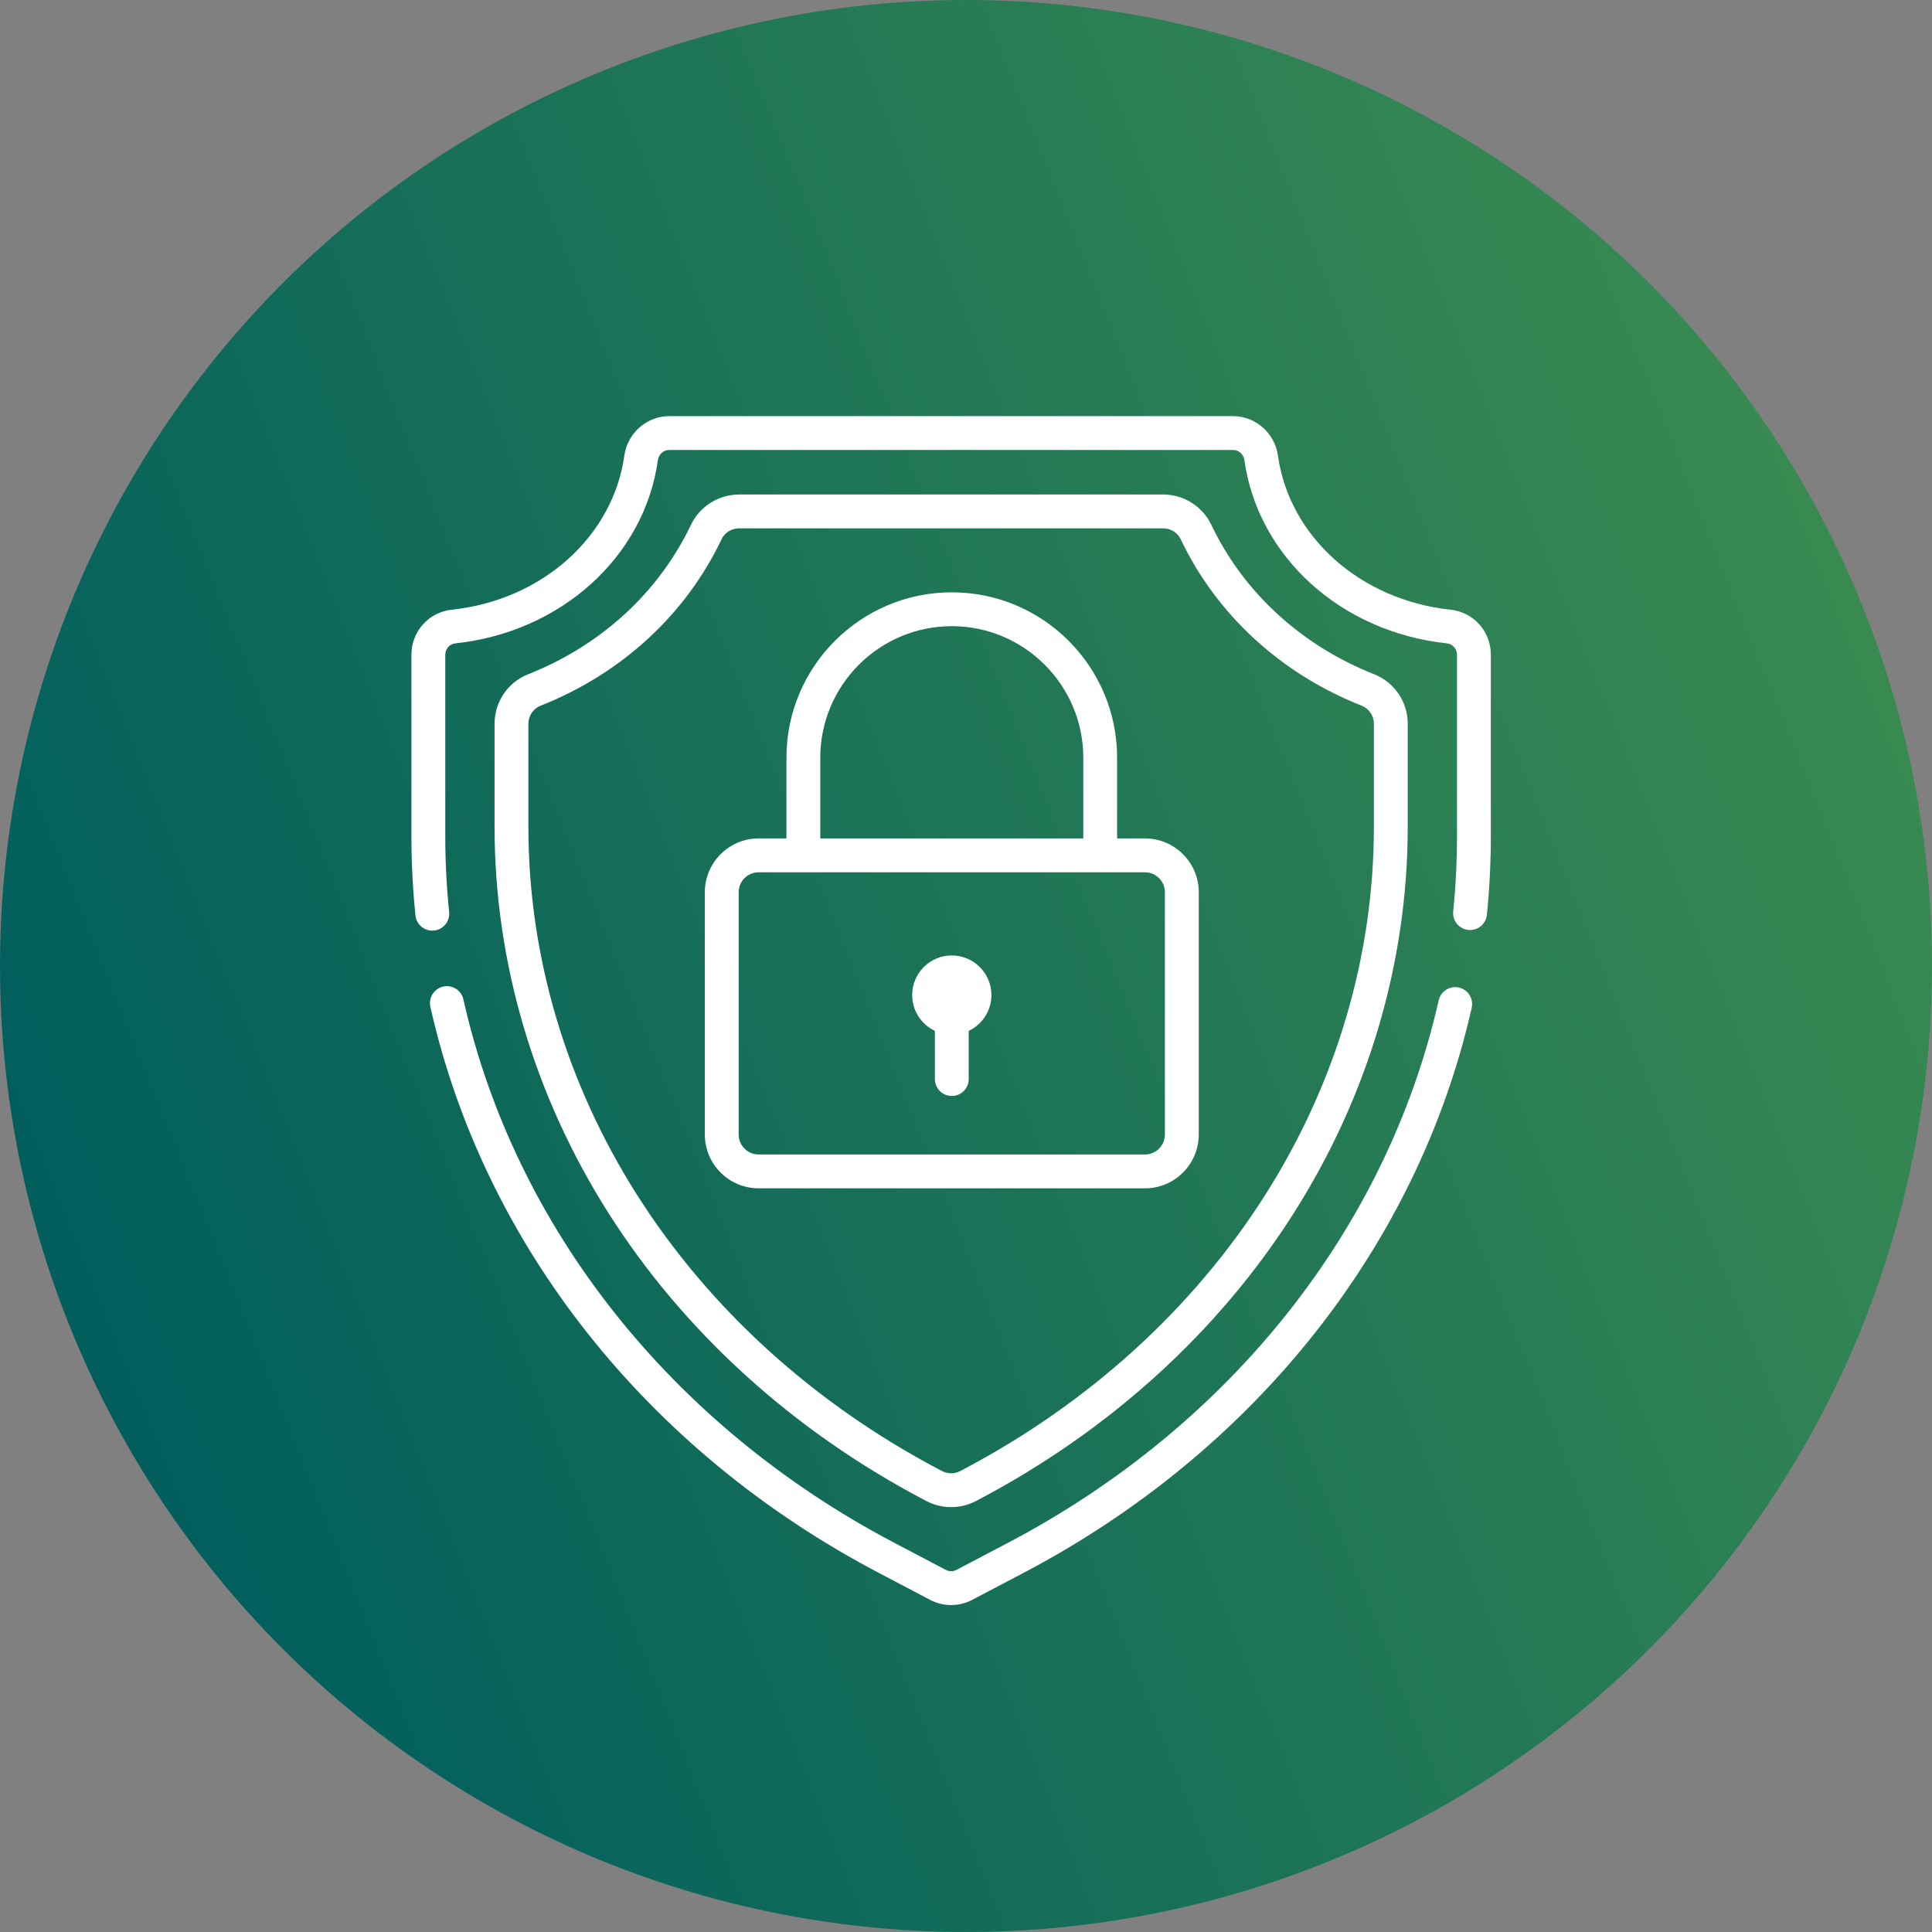
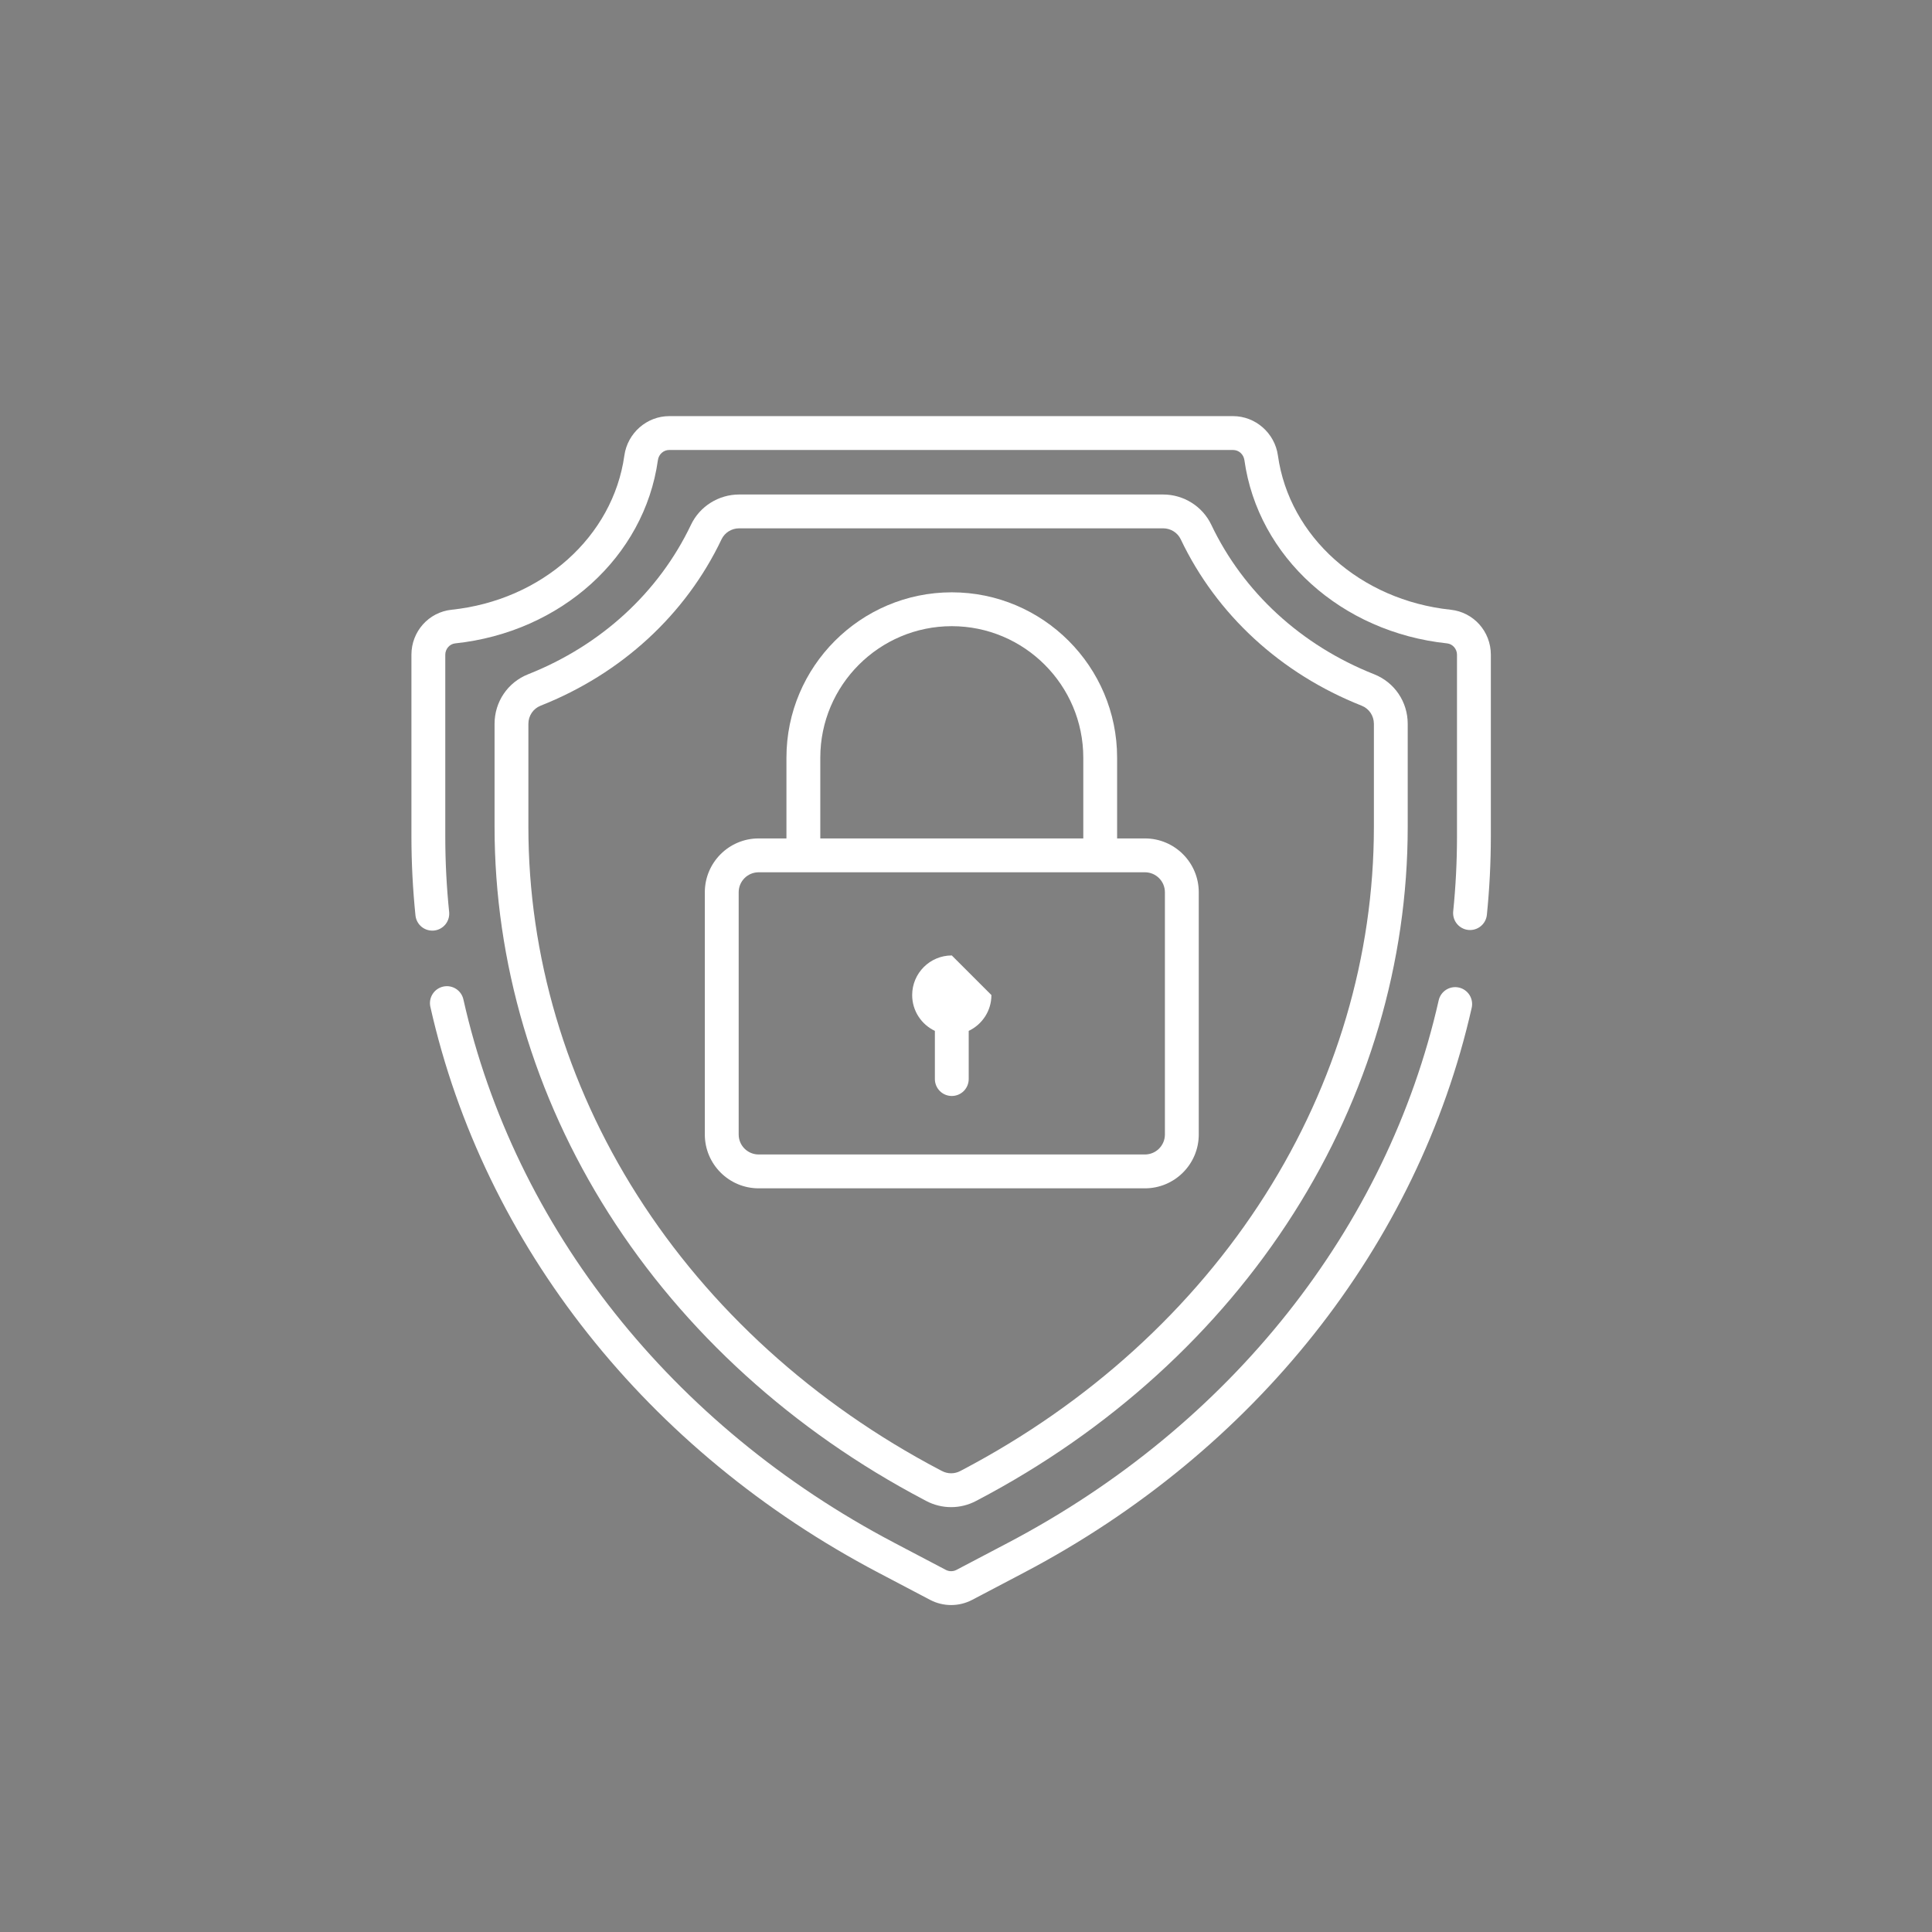
<svg xmlns="http://www.w3.org/2000/svg" width="65" height="65" viewBox="0 0 65 65" fill="none">
  <rect x="0" y="0" width="65" height="65" fill="#808080" stroke="none" />
-   <circle cx="32.5" cy="32.5" r="32.5" fill="url(#paint0_linear_14_1354)" />
-   <path d="M32.022 32.145C31.286 32.145 30.689 32.742 30.689 33.478C30.689 34.011 31.002 34.469 31.453 34.683V36.304C31.453 36.455 31.513 36.599 31.619 36.706C31.726 36.813 31.871 36.873 32.022 36.873C32.173 36.873 32.318 36.813 32.425 36.706C32.531 36.599 32.591 36.455 32.591 36.304V34.683C33.042 34.469 33.355 34.011 33.355 33.478C33.355 32.742 32.758 32.145 32.022 32.145Z" fill="white" />
+   <path d="M32.022 32.145C31.286 32.145 30.689 32.742 30.689 33.478C30.689 34.011 31.002 34.469 31.453 34.683V36.304C31.453 36.455 31.513 36.599 31.619 36.706C31.726 36.813 31.871 36.873 32.022 36.873C32.173 36.873 32.318 36.813 32.425 36.706C32.531 36.599 32.591 36.455 32.591 36.304V34.683C33.042 34.469 33.355 34.011 33.355 33.478Z" fill="white" />
  <path d="M46.23 22.684C43.779 21.714 41.834 19.928 40.752 17.654C40.458 17.036 39.823 16.637 39.133 16.637H24.867C24.177 16.637 23.542 17.036 23.248 17.654C22.166 19.928 20.221 21.714 17.77 22.684C17.083 22.956 16.639 23.611 16.639 24.353V27.823C16.639 32.371 17.965 36.864 20.474 40.816C23.008 44.807 26.68 48.142 31.092 50.461L31.163 50.499C31.421 50.635 31.709 50.706 32 50.706C32.291 50.706 32.578 50.635 32.836 50.499L32.908 50.461C37.321 48.142 40.992 44.807 43.526 40.816C46.035 36.864 47.361 32.371 47.361 27.823V24.353C47.361 23.611 46.917 22.956 46.23 22.684ZM46.223 27.823C46.223 32.154 44.958 36.437 42.564 40.206C40.137 44.029 36.615 47.227 32.379 49.453L32.307 49.491C32.212 49.541 32.107 49.567 32 49.567C31.893 49.567 31.788 49.541 31.693 49.491L31.621 49.454C27.385 47.227 23.863 44.029 21.436 40.206C19.042 36.437 17.777 32.154 17.777 27.823V24.353C17.777 24.081 17.939 23.841 18.189 23.742C20.909 22.666 23.07 20.678 24.276 18.143C24.382 17.92 24.614 17.775 24.867 17.775H39.133C39.386 17.775 39.618 17.92 39.724 18.143C40.93 20.678 43.091 22.666 45.811 23.742C46.061 23.841 46.223 24.081 46.223 24.353V27.823Z" fill="white" />
  <path d="M49.084 33.225C49.011 33.209 48.935 33.206 48.862 33.219C48.788 33.232 48.718 33.259 48.654 33.299C48.591 33.339 48.536 33.391 48.493 33.452C48.45 33.513 48.419 33.582 48.403 33.655C46.669 41.325 41.389 47.977 33.916 51.904L32.179 52.817C32.124 52.846 32.063 52.861 32 52.861C31.938 52.861 31.876 52.846 31.821 52.817L30.084 51.904C22.6 47.971 17.317 41.307 15.59 33.623C15.557 33.476 15.467 33.348 15.339 33.267C15.212 33.186 15.057 33.16 14.91 33.193C14.763 33.226 14.635 33.316 14.554 33.444C14.473 33.571 14.446 33.725 14.479 33.873C16.279 41.883 21.774 48.823 29.555 52.912L31.291 53.825C31.51 53.94 31.753 54 32 54C32.247 54 32.49 53.94 32.709 53.825L34.446 52.912C42.214 48.829 47.706 41.901 49.514 33.906C49.547 33.758 49.52 33.604 49.44 33.476C49.359 33.349 49.231 33.258 49.084 33.225ZM48.807 20.514C45.767 20.193 43.377 18.059 42.994 15.325C42.889 14.57 42.239 14 41.484 14H22.516C21.761 14 21.112 14.57 21.006 15.325C20.623 18.059 18.233 20.193 15.194 20.514C14.423 20.595 13.842 21.246 13.842 22.027V28.14C13.842 29.028 13.889 29.927 13.979 30.809C13.997 30.957 14.073 31.093 14.189 31.186C14.306 31.279 14.454 31.322 14.603 31.307C14.751 31.292 14.887 31.219 14.983 31.104C15.078 30.989 15.124 30.842 15.112 30.693C15.025 29.845 14.981 28.993 14.981 28.14V22.027C14.981 21.833 15.127 21.666 15.313 21.646C18.874 21.27 21.678 18.736 22.134 15.483C22.162 15.283 22.323 15.139 22.516 15.139H41.484C41.678 15.139 41.839 15.283 41.867 15.483C42.322 18.736 45.126 21.27 48.687 21.646C48.873 21.666 49.019 21.833 49.019 22.027V28.14C49.019 28.981 48.976 29.831 48.891 30.667C48.877 30.816 48.922 30.966 49.018 31.082C49.113 31.198 49.251 31.272 49.4 31.287C49.55 31.302 49.699 31.258 49.816 31.163C49.933 31.069 50.008 30.931 50.024 30.782C50.113 29.904 50.157 29.022 50.158 28.14V22.027C50.158 21.246 49.577 20.595 48.807 20.514Z" fill="white" />
  <path d="M38.52 28.208H37.584V25.491C37.584 22.424 35.089 19.928 32.022 19.928C28.955 19.928 26.459 22.424 26.459 25.491V28.208H25.524C24.525 28.208 23.713 29.02 23.713 30.019V38.169C23.713 39.168 24.525 39.98 25.524 39.98H38.52C39.519 39.98 40.331 39.168 40.331 38.169V30.019C40.331 29.02 39.519 28.208 38.52 28.208ZM27.598 25.491C27.598 23.052 29.583 21.067 32.022 21.067C34.461 21.067 36.446 23.052 36.446 25.491V28.208H27.598V25.491ZM39.192 38.169C39.192 38.54 38.891 38.841 38.52 38.841H25.524C25.153 38.841 24.852 38.54 24.852 38.169V30.019C24.852 29.648 25.153 29.347 25.524 29.347H38.52C38.891 29.347 39.192 29.648 39.192 30.019V38.169Z" fill="white" />
  <defs>
    <linearGradient id="paint0_linear_14_1354" x1="-4" y1="27.5" x2="133" y2="-27.5" gradientUnits="userSpaceOnUse">
      <stop stop-color="#015E5D" />
      <stop offset="1" stop-color="#80C342" />
    </linearGradient>
  </defs>
</svg>